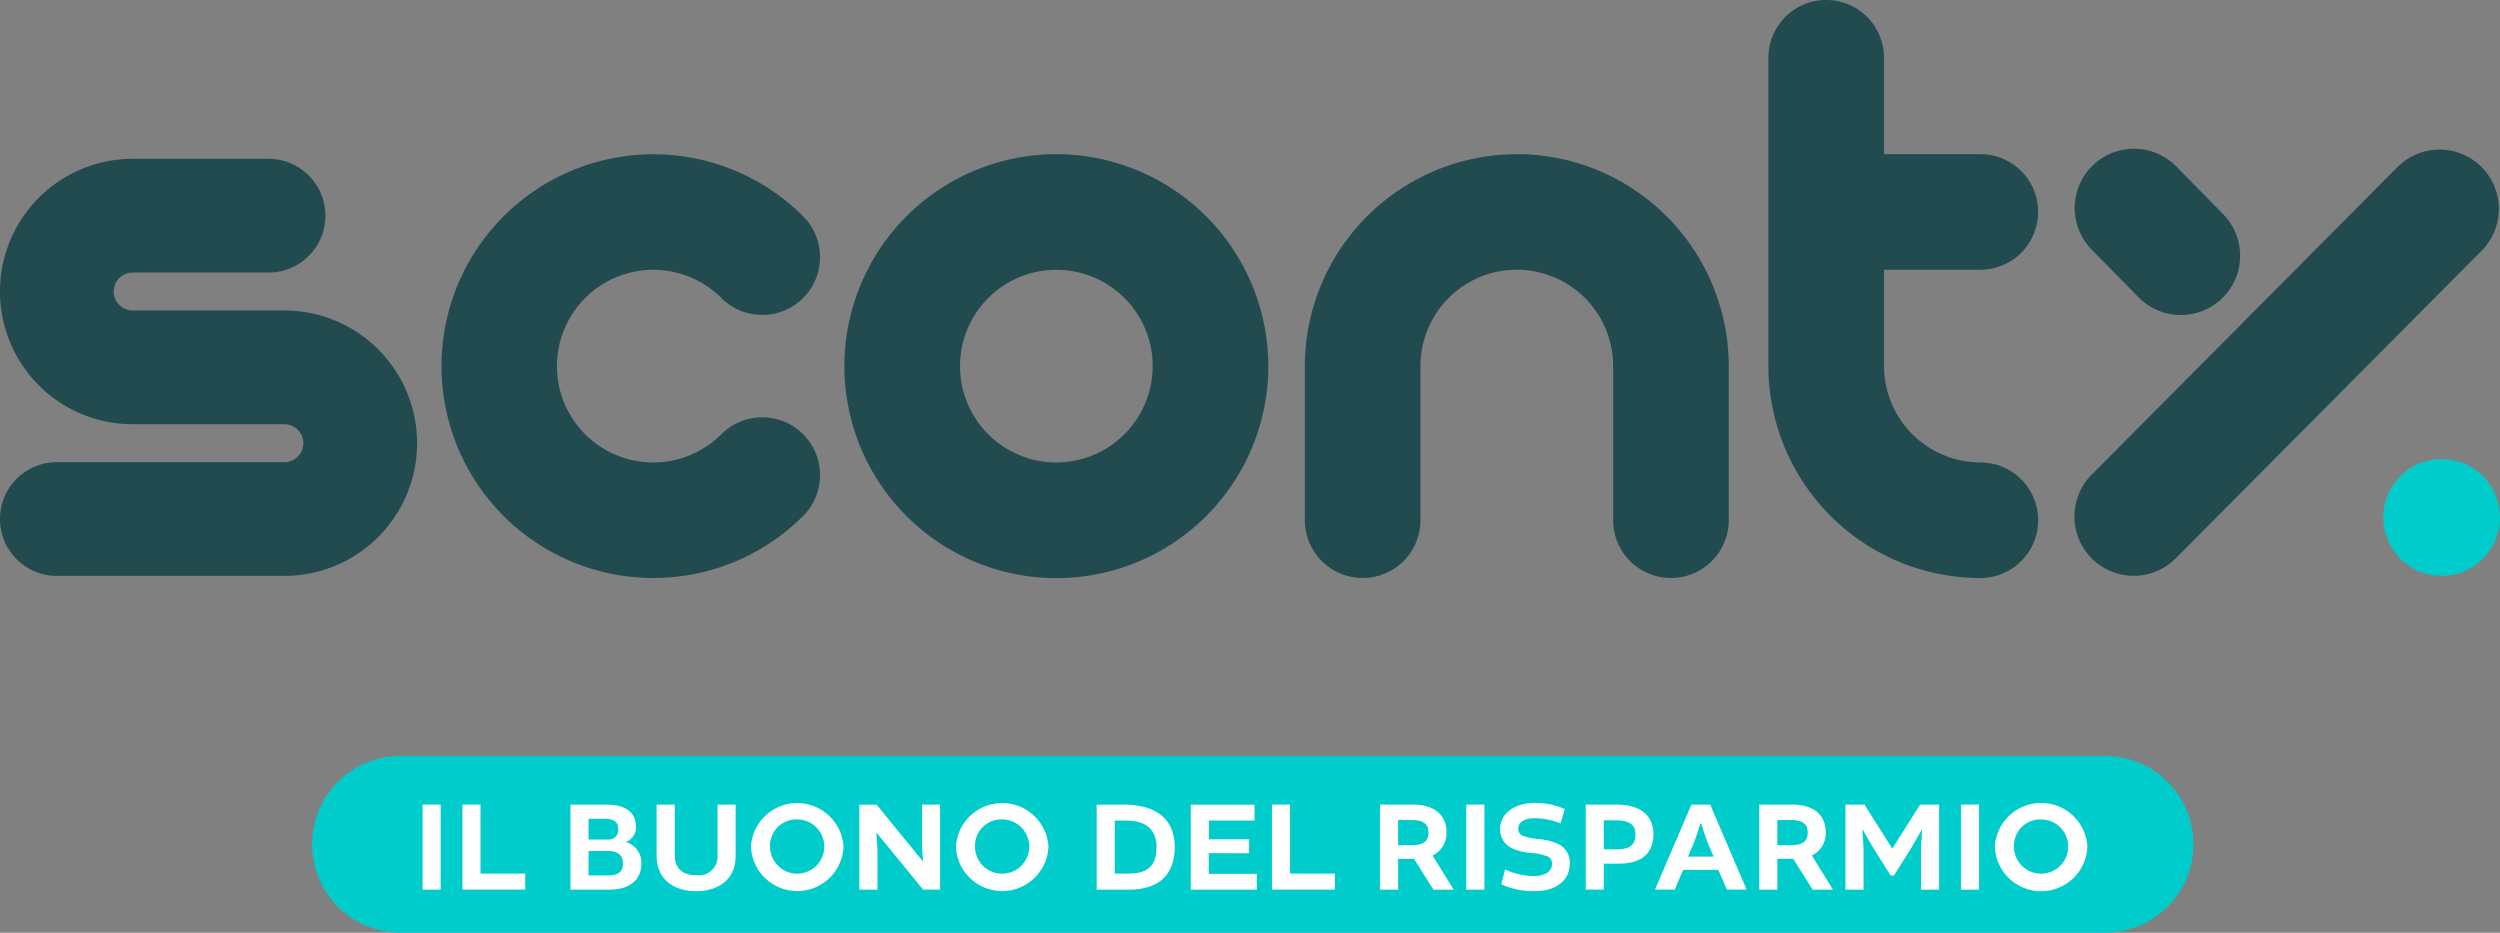
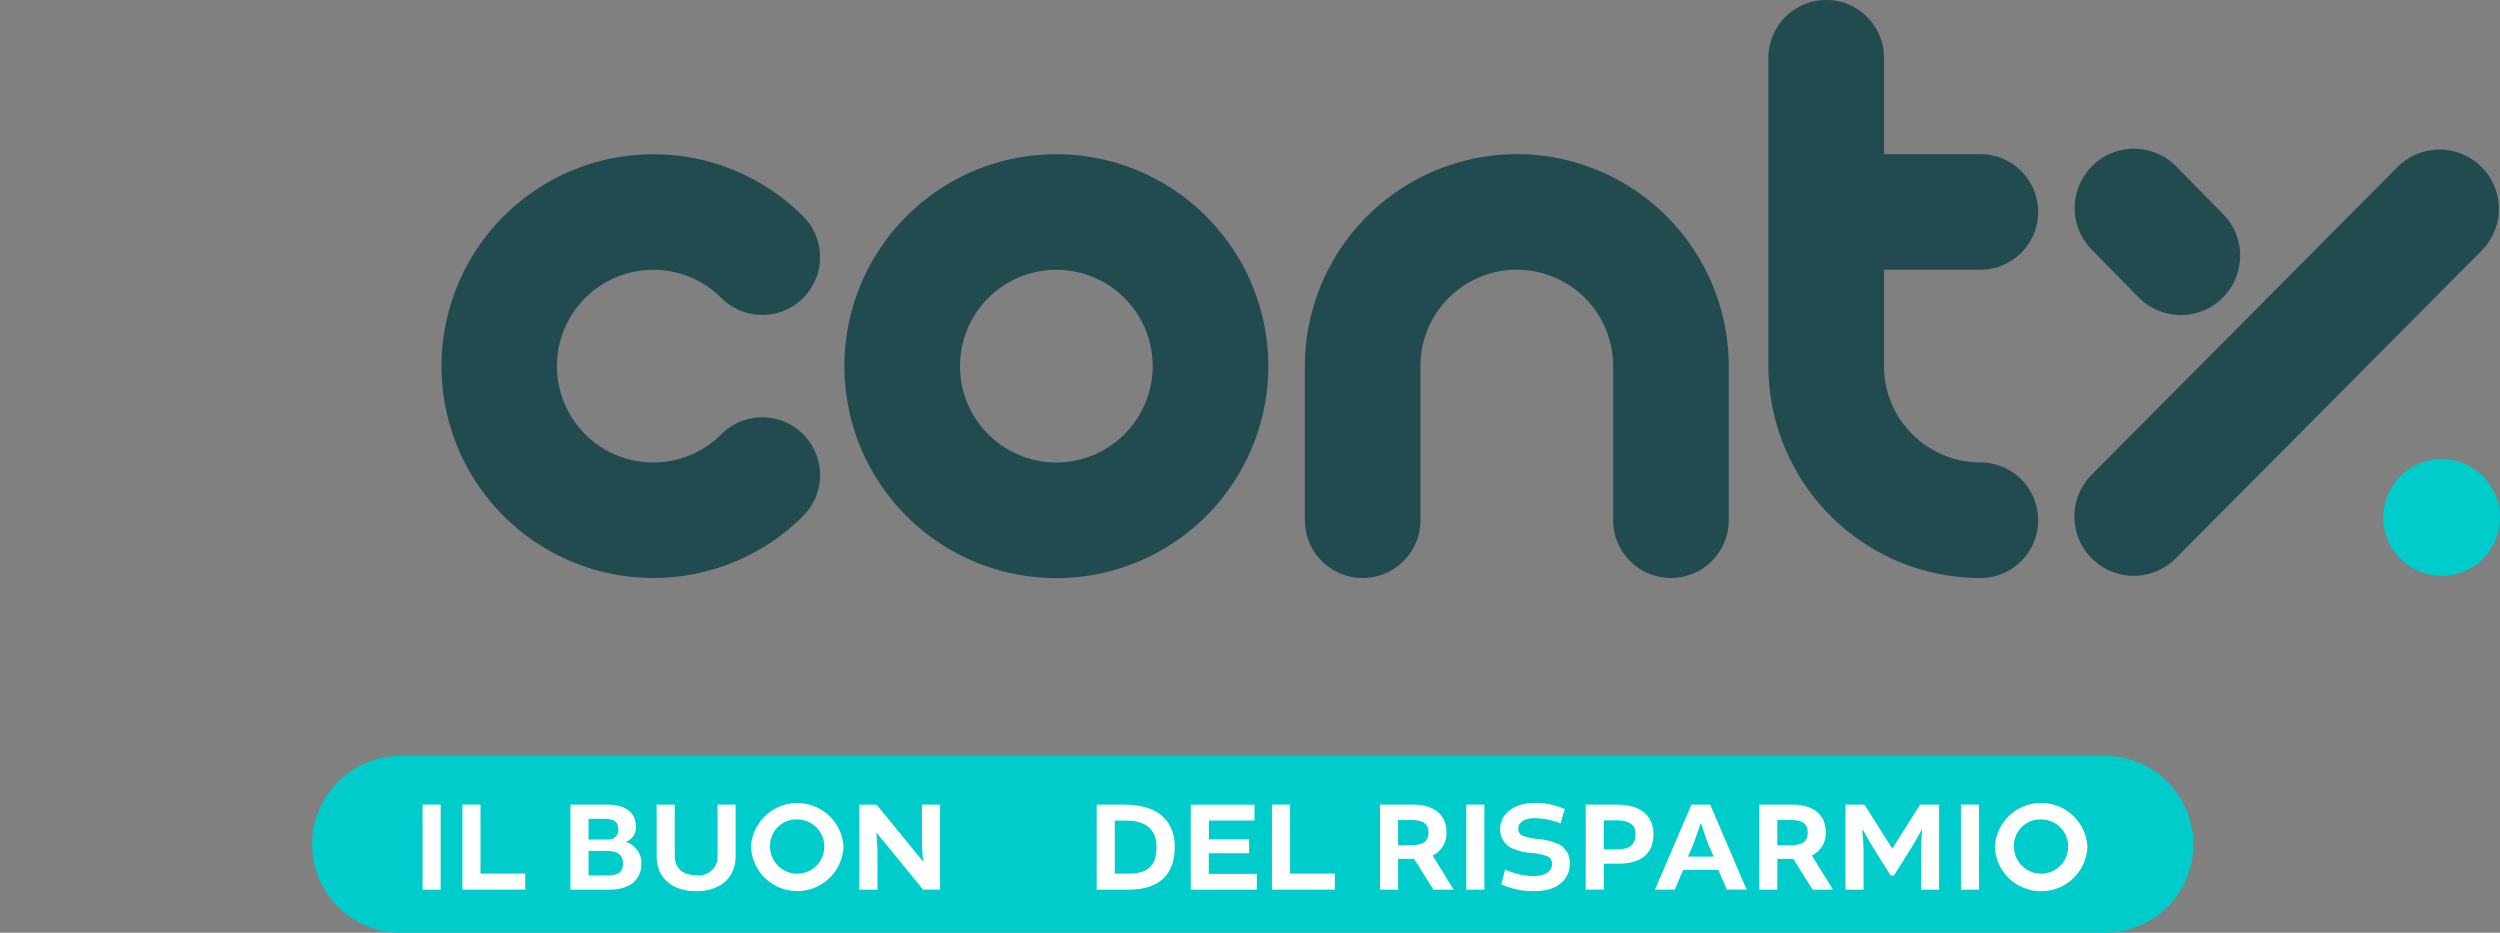
<svg xmlns="http://www.w3.org/2000/svg" width="202.867" height="75.69" viewBox="0 0 202.867 75.69">
  <rect x="0" y="0" width="202.867" height="75.69" fill="#808080" stroke="none" />
  <defs>
    <clipPath id="clip-path">
      <rect id="Rettangolo_95" data-name="Rettangolo 95" width="202.867" height="75.69" transform="translate(0 0)" fill="none" />
    </clipPath>
  </defs>
  <g id="Raggruppa_86" data-name="Raggruppa 86" transform="translate(0 0)">
    <g id="Raggruppa_85" data-name="Raggruppa 85" clip-path="url(#clip-path)">
      <path id="Tracciato_95" data-name="Tracciato 95" d="M174.356,84.458H36.223a7.177,7.177,0,1,1,0-14.353H174.356a7.177,7.177,0,1,1,0,14.353" transform="translate(-3.633 -8.768)" fill="#0cc" />
      <rect id="Rettangolo_92" data-name="Rettangolo 92" width="1.469" height="6.905" transform="translate(34.289 65.289)" fill="#fff" />
      <path id="Tracciato_96" data-name="Tracciato 96" d="M44.356,74.622v5.6h3.63v1.3h-5.1v-6.9Z" transform="translate(-5.364 -9.333)" fill="#fff" />
      <path id="Tracciato_97" data-name="Tracciato 97" d="M57.43,77.665a1.751,1.751,0,0,1,1.228,1.773c0,1.175-.808,2.088-2.6,2.088H52.907v-6.9h2.939c1.731,0,2.371.787,2.371,1.773a1.227,1.227,0,0,1-.787,1.238Zm-1.354-.209a.77.77,0,0,0,.714-.84c0-.545-.294-.839-1.144-.839h-1.27v1.679Zm-1.7.934v1.983h1.512c.892,0,1.279-.283,1.279-.966,0-.619-.325-1.018-1.248-1.018Z" transform="translate(-6.617 -9.333)" fill="#fff" />
      <path id="Tracciato_98" data-name="Tracciato 98" d="M67.31,74.622v4.166c0,1.952-1.448,2.865-3.2,2.865S60.9,80.74,60.9,78.788V74.622h1.47v4.113c0,1,.566,1.616,1.741,1.616a1.515,1.515,0,0,0,1.731-1.616V74.622Z" transform="translate(-7.617 -9.333)" fill="#fff" />
      <path id="Tracciato_99" data-name="Tracciato 99" d="M77.16,78.014a3.759,3.759,0,0,1-7.512,0,3.763,3.763,0,0,1,7.512,0m-5.96.01a2.2,2.2,0,1,0,2.2-2.214,2.13,2.13,0,0,0-2.2,2.214" transform="translate(-8.711 -9.315)" fill="#fff" />
      <path id="Tracciato_100" data-name="Tracciato 100" d="M84.782,74.622h1.469v6.9H84.875L81.1,76.909h-.021s.094,1.06.094,1.585v3.033H79.7v-6.9h1.4l3.757,4.6h.02s-.094-1.07-.094-1.469Z" transform="translate(-9.968 -9.333)" fill="#fff" />
-       <path id="Tracciato_101" data-name="Tracciato 101" d="M96.168,78.014a3.759,3.759,0,0,1-7.512,0,3.763,3.763,0,0,1,7.512,0m-5.96.01a2.2,2.2,0,1,0,2.2-2.214,2.13,2.13,0,0,0-2.2,2.214" transform="translate(-11.088 -9.315)" fill="#fff" />
      <path id="Tracciato_102" data-name="Tracciato 102" d="M103.893,74.623c3.033,0,4.155,1.5,4.155,3.441,0,2.309-1.343,3.463-3.735,3.463h-2.6v-6.9Zm-.713,5.6h1.154c1.522,0,2.235-.651,2.235-2.162,0-1.186-.619-2.14-2.445-2.14h-.944Z" transform="translate(-12.721 -9.333)" fill="#fff" />
      <path id="Tracciato_103" data-name="Tracciato 103" d="M111.9,78.568v1.679H115.8v1.28h-5.362v-6.9h5.173v1.291h-3.7v1.522h3.263v1.133Z" transform="translate(-13.812 -9.333)" fill="#fff" />
      <path id="Tracciato_104" data-name="Tracciato 104" d="M119.439,74.622v5.6h3.631v1.3h-5.1v-6.9Z" transform="translate(-14.755 -9.333)" fill="#fff" />
      <path id="Tracciato_105" data-name="Tracciato 105" d="M127.99,74.622h2.634c1.91,0,2.76.944,2.76,2.235a1.985,1.985,0,0,1-1.112,1.889v.032l1.7,2.749h-1.647l-1.574-2.5h-1.291v2.5H127.99Zm2.529,3.295c.986,0,1.405-.3,1.405-1.028,0-.588-.293-1.008-1.321-1.008h-1.144v2.036Z" transform="translate(-16.008 -9.333)" fill="#fff" />
      <rect id="Rettangolo_93" data-name="Rettangolo 93" width="1.469" height="6.905" transform="translate(118.985 65.289)" fill="#fff" />
      <path id="Tracciato_106" data-name="Tracciato 106" d="M139.222,81.078l.315-1.207a5.815,5.815,0,0,0,2.277.535c1.07,0,1.532-.44,1.532-1a.646.646,0,0,0-.367-.6,5,5,0,0,0-1.365-.283,4.25,4.25,0,0,1-1.626-.43,1.66,1.66,0,0,1-.85-1.522c0-1.218,1.123-2.1,2.792-2.1a5.877,5.877,0,0,1,2.445.493l-.336,1.165a5.911,5.911,0,0,0-2.067-.419c-1.039,0-1.365.44-1.365.86a.6.6,0,0,0,.379.577,5.928,5.928,0,0,0,1.321.262,4.728,4.728,0,0,1,1.6.42,1.673,1.673,0,0,1,.88,1.563c0,1.259-.965,2.235-2.853,2.235a6.1,6.1,0,0,1-2.708-.556" transform="translate(-17.402 -9.315)" fill="#fff" />
      <path id="Tracciato_107" data-name="Tracciato 107" d="M149.588,74.623c2.058,0,2.98,1.007,2.98,2.392,0,1.532-.944,2.4-2.78,2.4h-1.249v2.109H147.07v-6.9Zm.073,3.63c1.029,0,1.448-.419,1.448-1.207,0-.545-.209-1.144-1.542-1.144h-1.029v2.351Z" transform="translate(-18.394 -9.333)" fill="#fff" />
      <path id="Tracciato_108" data-name="Tracciato 108" d="M157.972,74.623l2.959,6.9h-1.606l-.693-1.605h-2.853l-.682,1.605h-1.605l2.959-6.9Zm-1.8,4.218h2.078l-.43-1c-.189-.43-.577-1.679-.577-1.679h-.052s-.409,1.238-.588,1.679Z" transform="translate(-19.197 -9.333)" fill="#fff" />
      <path id="Tracciato_109" data-name="Tracciato 109" d="M163.162,74.622H165.8c1.91,0,2.76.944,2.76,2.235a1.985,1.985,0,0,1-1.112,1.889v.032l1.7,2.749H167.5l-1.574-2.5h-1.291v2.5h-1.469Zm2.529,3.295c.986,0,1.405-.3,1.405-1.028,0-.588-.293-1.008-1.321-1.008h-1.144v2.036Z" transform="translate(-20.407 -9.333)" fill="#fff" />
      <path id="Tracciato_110" data-name="Tracciato 110" d="M173.38,78.074c-.178-.283-.819-1.417-.819-1.417l-.031.01s.1,1.27.1,1.627v3.232h-1.468v-6.9h1.542l2.247,3.557h.02l2.246-3.557h1.542v6.9h-1.469V78.295c0-.357.094-1.627.094-1.627l-.031-.01s-.63,1.133-.808,1.417l-1.448,2.3h-.273Z" transform="translate(-21.408 -9.333)" fill="#fff" />
      <rect id="Rettangolo_94" data-name="Rettangolo 94" width="1.47" height="6.905" transform="translate(159.123 65.289)" fill="#fff" />
      <path id="Tracciato_111" data-name="Tracciato 111" d="M192.527,78.014a3.759,3.759,0,0,1-7.513,0,3.763,3.763,0,0,1,7.513,0m-5.96.01a2.2,2.2,0,1,0,2.2-2.214,2.13,2.13,0,0,0-2.2,2.214" transform="translate(-23.14 -9.315)" fill="#fff" />
      <path id="Tracciato_112" data-name="Tracciato 112" d="M63.659,37.029a7.817,7.817,0,1,1,0-11.056,4.69,4.69,0,0,0,6.634-6.633,17.192,17.192,0,1,0,0,24.321,4.69,4.69,0,0,0-6.634-6.633" transform="translate(-5.121 -1.79)" fill="#224b50" />
      <path id="Tracciato_113" data-name="Tracciato 113" d="M95.515,14.3a17.2,17.2,0,1,0,17.2,17.2,17.218,17.218,0,0,0-17.2-17.2m0,25.016a7.817,7.817,0,1,1,7.817-7.817,7.826,7.826,0,0,1-7.817,7.817" transform="translate(-9.795 -1.788)" fill="#224b50" />
      <path id="Tracciato_114" data-name="Tracciato 114" d="M181.211,37.523a7.826,7.826,0,0,1-7.817-7.817V21.888h7.817a4.69,4.69,0,0,0,0-9.381h-7.817V4.69a4.69,4.69,0,0,0-9.381,0V29.706a17.218,17.218,0,0,0,17.2,17.2,4.69,4.69,0,0,0,0-9.381" transform="translate(-20.513 0)" fill="#224b50" />
      <path id="Tracciato_115" data-name="Tracciato 115" d="M138.221,14.3a17.218,17.218,0,0,0-17.2,17.2V44a4.69,4.69,0,1,0,9.381,0V31.493a7.817,7.817,0,0,1,15.635,0V44a4.69,4.69,0,1,0,9.381,0V31.493a17.218,17.218,0,0,0-17.2-17.2" transform="translate(-15.136 -1.788)" fill="#224b50" />
-       <path id="Tracciato_116" data-name="Tracciato 116" d="M10.769,23.96H21.789a4.615,4.615,0,1,0,0-9.231H10.769a10.769,10.769,0,0,0,0,21.538H23.076a1.538,1.538,0,1,1,0,3.076H4.614a4.615,4.615,0,0,0,0,9.231H23.076a10.769,10.769,0,0,0,0-21.538H10.769a1.538,1.538,0,0,1,0-3.076" transform="translate(0 -1.842)" fill="#224b50" />
      <path id="Tracciato_117" data-name="Tracciato 117" d="M197.207,48.459a4.812,4.812,0,0,1-3.412-8.205l24.817-24.962a4.812,4.812,0,1,1,6.825,6.786L200.619,47.04a4.8,4.8,0,0,1-3.412,1.419" transform="translate(-24.063 -1.735)" fill="#224b50" />
      <path id="Tracciato_118" data-name="Tracciato 118" d="M201.035,27.29a4.812,4.812,0,0,0,3.412-8.205l-3.8-3.869A4.812,4.812,0,0,0,193.819,22l3.8,3.869a4.8,4.8,0,0,0,3.412,1.419" transform="translate(-24.066 -1.726)" fill="#224b50" />
      <path id="Tracciato_119" data-name="Tracciato 119" d="M221.046,47.315a4.734,4.734,0,1,1,4.734,4.734,4.734,4.734,0,0,1-4.734-4.734" transform="translate(-27.646 -5.326)" fill="#0cc" />
    </g>
  </g>
</svg>